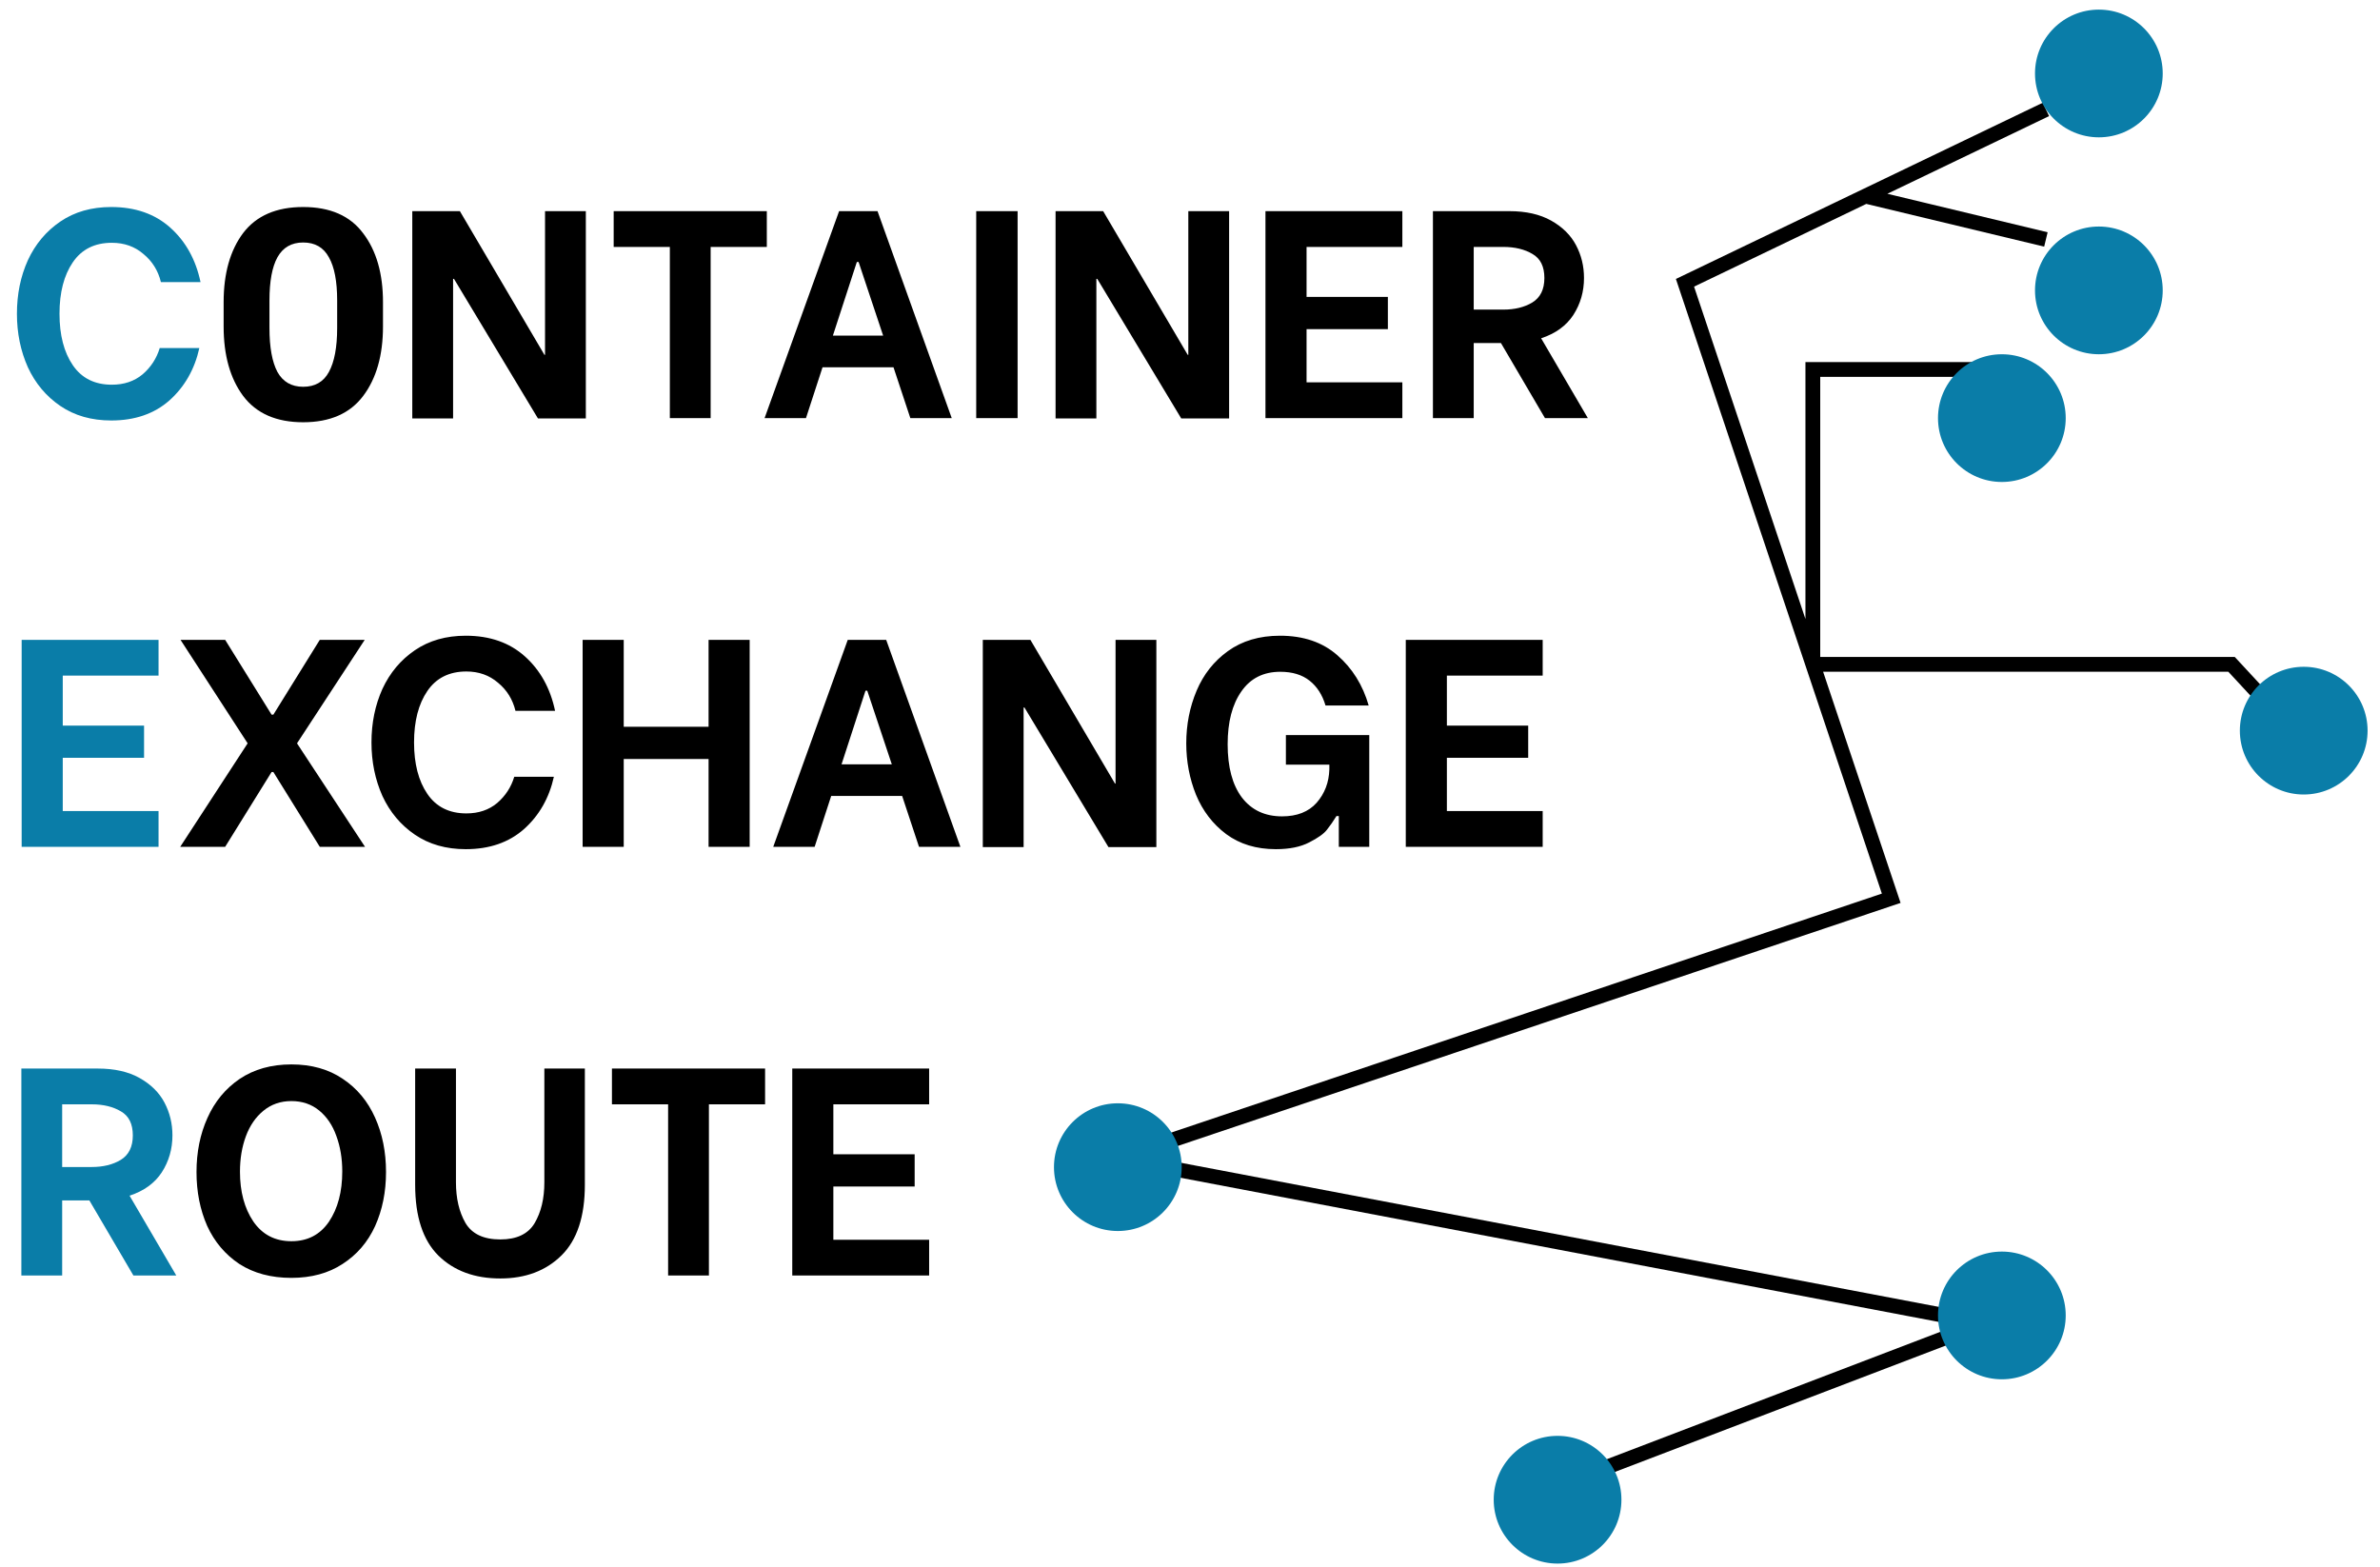
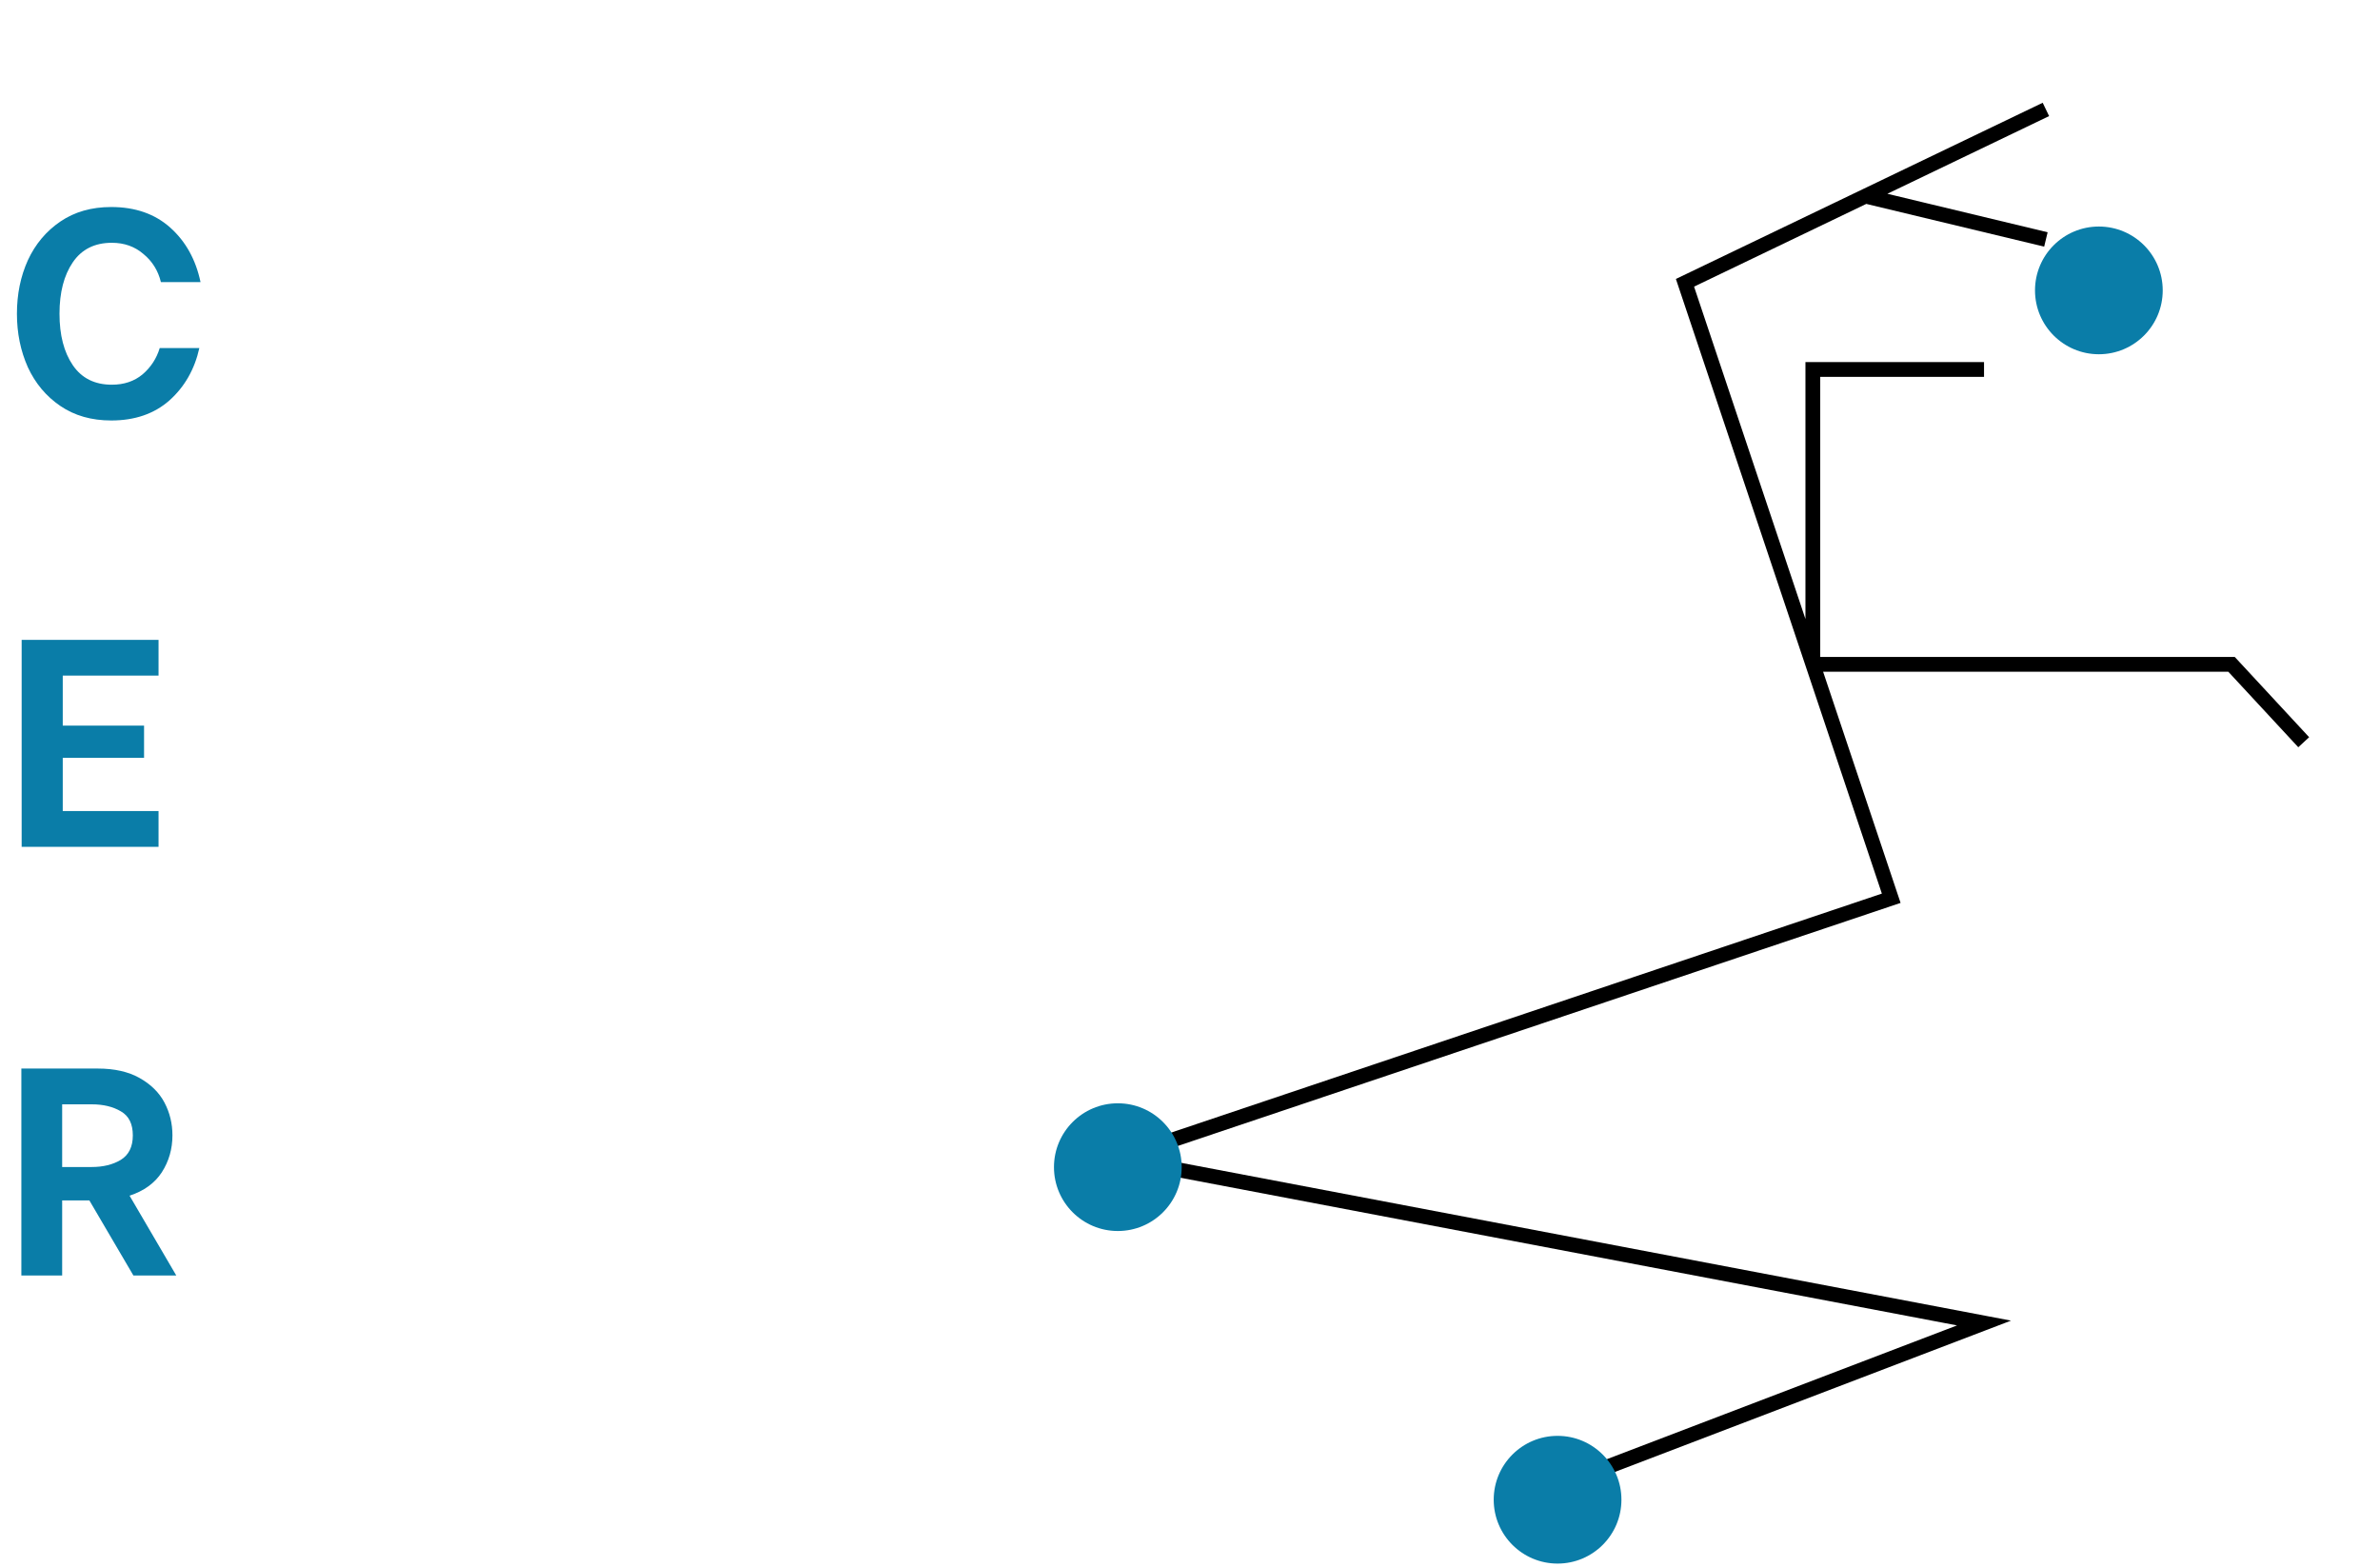
<svg xmlns="http://www.w3.org/2000/svg" width="161" height="106" viewBox="0 0 161 106" fill="none">
  <path d="M138.399 7.402L126.192 13.266M102.922 101.451L134.214 89.498L75.617 78.356L127.936 60.764L122.633 44.94M122.633 44.94L113.984 19.13L126.192 13.266M122.633 44.94H150.956L155.839 50.209M122.633 44.94V24.994H134.214M126.192 13.266L138.399 16.198" stroke="black" />
-   <path d="M7.525 28.444C6.191 28.444 5.045 28.117 4.085 27.464C3.125 26.811 2.391 25.938 1.885 24.844C1.391 23.738 1.145 22.531 1.145 21.224C1.145 19.904 1.391 18.698 1.885 17.604C2.391 16.511 3.125 15.637 4.085 14.984C5.045 14.331 6.191 14.004 7.525 14.004C9.151 14.004 10.485 14.471 11.525 15.404C12.565 16.337 13.245 17.564 13.565 19.084H10.885C10.698 18.311 10.305 17.677 9.705 17.184C9.118 16.677 8.405 16.424 7.565 16.424C6.405 16.424 5.525 16.864 4.925 17.744C4.325 18.624 4.025 19.784 4.025 21.224C4.025 22.664 4.325 23.824 4.925 24.704C5.525 25.584 6.405 26.024 7.565 26.024C8.391 26.024 9.085 25.791 9.645 25.324C10.205 24.844 10.591 24.251 10.805 23.544H13.485C13.165 24.984 12.491 26.164 11.465 27.084C10.438 27.991 9.125 28.444 7.525 28.444ZM4.245 45.704V49.084H9.745V51.264H4.245V54.864H10.725V57.284H1.465V43.284H10.725V45.704H4.245ZM6.045 81.204H4.205V86.284H1.445V72.284H6.625C7.745 72.284 8.685 72.498 9.445 72.924C10.205 73.351 10.765 73.904 11.125 74.584C11.485 75.264 11.665 76.004 11.665 76.804C11.665 77.724 11.425 78.558 10.945 79.304C10.465 80.037 9.738 80.564 8.765 80.884L11.925 86.284H9.025L6.045 81.204ZM4.205 78.944H6.205C6.978 78.944 7.631 78.784 8.165 78.464C8.711 78.131 8.985 77.578 8.985 76.804C8.985 76.031 8.718 75.491 8.185 75.184C7.651 74.864 6.991 74.704 6.205 74.704H4.205V78.944Z" fill="#0A7DA8" />
-   <path d="M20.508 28.564C18.695 28.564 17.341 27.971 16.448 26.784C15.568 25.598 15.128 24.031 15.128 22.084V20.444C15.128 18.497 15.568 16.938 16.448 15.764C17.341 14.591 18.695 14.004 20.508 14.004C22.335 14.004 23.688 14.598 24.568 15.784C25.462 16.957 25.908 18.511 25.908 20.444V22.084C25.908 24.031 25.462 25.598 24.568 26.784C23.675 27.971 22.322 28.564 20.508 28.564ZM20.508 26.164C21.308 26.164 21.888 25.831 22.248 25.164C22.622 24.484 22.808 23.491 22.808 22.184V20.324C22.808 19.031 22.622 18.058 22.248 17.404C21.888 16.738 21.308 16.404 20.508 16.404C19.721 16.404 19.142 16.738 18.768 17.404C18.408 18.058 18.228 19.031 18.228 20.324V22.184C18.228 23.491 18.408 24.484 18.768 25.164C19.142 25.831 19.721 26.164 20.508 26.164ZM27.89 14.284H31.11L36.83 24.004H36.87V14.284H39.63V28.304H36.39L30.71 18.864H30.65V28.304H27.89V14.284ZM51.873 16.704H48.073V28.284H45.313V16.704H41.513V14.284H51.873V16.704ZM60.442 24.844H55.642L54.522 28.284H51.722L56.762 14.284H59.362L64.382 28.284H61.582L60.442 24.844ZM59.742 22.704L58.082 17.724H57.962L56.342 22.704H59.742ZM66.038 14.284H68.838V28.284H66.038V14.284ZM71.406 14.284H74.626L80.346 24.004H80.386V14.284H83.146V28.304H79.906L74.226 18.864H74.166V28.304H71.406V14.284ZM88.385 16.704V20.084H93.885V22.264H88.385V25.864H94.865V28.284H85.605V14.284H94.865V16.704H88.385ZM101.533 23.204H99.693V28.284H96.933V14.284H102.113C103.233 14.284 104.173 14.498 104.933 14.924C105.693 15.351 106.253 15.904 106.613 16.584C106.973 17.264 107.153 18.004 107.153 18.804C107.153 19.724 106.913 20.558 106.433 21.304C105.953 22.038 105.226 22.564 104.253 22.884L107.413 28.284H104.513L101.533 23.204ZM99.693 20.944H101.693C102.466 20.944 103.12 20.784 103.653 20.464C104.2 20.131 104.473 19.578 104.473 18.804C104.473 18.031 104.206 17.491 103.673 17.184C103.14 16.864 102.48 16.704 101.693 16.704H99.693V20.944ZM16.752 50.284L12.212 43.284H15.232L18.372 48.344H18.492L21.632 43.284H24.672L20.092 50.284L24.692 57.284H21.632L18.492 52.224H18.372L15.232 57.284H12.192L16.752 50.284ZM31.509 57.444C30.176 57.444 29.029 57.117 28.069 56.464C27.109 55.811 26.376 54.938 25.869 53.844C25.376 52.737 25.129 51.531 25.129 50.224C25.129 48.904 25.376 47.697 25.869 46.604C26.376 45.511 27.109 44.638 28.069 43.984C29.029 43.331 30.176 43.004 31.509 43.004C33.136 43.004 34.469 43.471 35.509 44.404C36.549 45.337 37.229 46.564 37.549 48.084H34.869C34.682 47.311 34.289 46.678 33.689 46.184C33.102 45.678 32.389 45.424 31.549 45.424C30.389 45.424 29.509 45.864 28.909 46.744C28.309 47.624 28.009 48.784 28.009 50.224C28.009 51.664 28.309 52.824 28.909 53.704C29.509 54.584 30.389 55.024 31.549 55.024C32.376 55.024 33.069 54.791 33.629 54.324C34.189 53.844 34.576 53.251 34.789 52.544H37.469C37.149 53.984 36.476 55.164 35.449 56.084C34.422 56.991 33.109 57.444 31.509 57.444ZM50.713 43.284V57.284H47.933V51.344H42.193V57.284H39.413V43.284H42.193V49.164H47.933V43.284H50.713ZM61.028 53.844H56.228L55.108 57.284H52.308L57.348 43.284H59.948L64.968 57.284H62.168L61.028 53.844ZM60.328 51.704L58.668 46.724H58.548L56.928 51.704H60.328ZM66.484 43.284H69.704L75.424 53.004H75.464V43.284H78.224V57.304H74.984L69.304 47.864H69.244V57.304H66.484V43.284ZM86.307 57.444C84.987 57.444 83.867 57.104 82.947 56.424C82.04 55.744 81.361 54.858 80.907 53.764C80.467 52.671 80.247 51.511 80.247 50.284C80.247 49.017 80.481 47.831 80.947 46.724C81.414 45.617 82.121 44.724 83.067 44.044C84.027 43.351 85.201 43.004 86.587 43.004C88.174 43.004 89.467 43.444 90.467 44.324C91.481 45.204 92.187 46.337 92.587 47.724H89.667C89.454 47.004 89.094 46.444 88.587 46.044C88.081 45.644 87.421 45.444 86.607 45.444C85.46 45.444 84.581 45.891 83.967 46.784C83.354 47.664 83.047 48.851 83.047 50.344C83.047 51.891 83.367 53.091 84.007 53.944C84.66 54.797 85.567 55.224 86.727 55.224C87.74 55.224 88.52 54.917 89.067 54.304C89.614 53.678 89.9 52.924 89.927 52.044V51.724H86.987V49.724H92.627V57.284H90.567V55.204H90.407C90.194 55.551 89.981 55.858 89.767 56.124C89.567 56.391 89.167 56.678 88.567 56.984C87.981 57.291 87.227 57.444 86.307 57.444ZM97.877 45.704V49.084H103.378V51.264H97.877V54.864H104.358V57.284H95.097V43.284H104.358V45.704H97.877ZM19.713 86.444C18.339 86.444 17.166 86.131 16.193 85.504C15.233 84.864 14.506 84.004 14.013 82.924C13.533 81.831 13.293 80.618 13.293 79.284C13.293 77.938 13.539 76.718 14.033 75.624C14.526 74.517 15.253 73.638 16.213 72.984C17.186 72.331 18.353 72.004 19.713 72.004C21.073 72.004 22.233 72.331 23.193 72.984C24.153 73.624 24.879 74.498 25.373 75.604C25.866 76.698 26.113 77.924 26.113 79.284C26.113 80.631 25.866 81.851 25.373 82.944C24.879 84.024 24.146 84.877 23.173 85.504C22.213 86.131 21.059 86.444 19.713 86.444ZM19.713 83.964C20.806 83.964 21.653 83.524 22.253 82.644C22.853 81.751 23.153 80.618 23.153 79.244C23.153 78.364 23.019 77.564 22.753 76.844C22.499 76.124 22.113 75.551 21.593 75.124C21.073 74.698 20.446 74.484 19.713 74.484C18.979 74.484 18.346 74.704 17.813 75.144C17.293 75.571 16.899 76.144 16.633 76.864C16.366 77.584 16.233 78.384 16.233 79.264C16.233 80.611 16.533 81.731 17.133 82.624C17.746 83.517 18.606 83.964 19.713 83.964ZM33.844 86.484C32.111 86.484 30.718 85.971 29.664 84.944C28.611 83.904 28.084 82.304 28.084 80.144V72.284H30.844V79.984C30.844 81.064 31.058 81.978 31.484 82.724C31.924 83.471 32.711 83.844 33.844 83.844C34.951 83.844 35.724 83.478 36.164 82.744C36.604 81.998 36.824 81.078 36.824 79.984V72.284H39.564V80.144C39.564 82.291 39.038 83.884 37.984 84.924C36.931 85.964 35.551 86.484 33.844 86.484ZM51.756 74.704H47.956V86.284H45.196V74.704H41.396V72.284H51.756V74.704ZM56.374 74.704V78.084H61.874V80.264H56.374V83.864H62.854V86.284H53.594V72.284H62.854V74.704H56.374Z" fill="black" />
-   <circle cx="141.982" cy="4.97" r="4.32" fill="#0A7DA8" />
+   <path d="M7.525 28.444C6.191 28.444 5.045 28.117 4.085 27.464C3.125 26.811 2.391 25.938 1.885 24.844C1.391 23.738 1.145 22.531 1.145 21.224C1.145 19.904 1.391 18.698 1.885 17.604C2.391 16.511 3.125 15.637 4.085 14.984C5.045 14.331 6.191 14.004 7.525 14.004C9.151 14.004 10.485 14.471 11.525 15.404C12.565 16.337 13.245 17.564 13.565 19.084H10.885C10.698 18.311 10.305 17.677 9.705 17.184C9.118 16.677 8.405 16.424 7.565 16.424C6.405 16.424 5.525 16.864 4.925 17.744C4.325 18.624 4.025 19.784 4.025 21.224C4.025 22.664 4.325 23.824 4.925 24.704C5.525 25.584 6.405 26.024 7.565 26.024C8.391 26.024 9.085 25.791 9.645 25.324C10.205 24.844 10.591 24.251 10.805 23.544H13.485C13.165 24.984 12.491 26.164 11.465 27.084C10.438 27.991 9.125 28.444 7.525 28.444ZM4.245 45.704V49.084H9.745V51.264H4.245V54.864H10.725V57.284H1.465V43.284H10.725V45.704H4.245ZM6.045 81.204H4.205V86.284H1.445V72.284H6.625C7.745 72.284 8.685 72.498 9.445 72.924C10.205 73.351 10.765 73.904 11.125 74.584C11.485 75.264 11.665 76.004 11.665 76.804C11.665 77.724 11.425 78.558 10.945 79.304C10.465 80.037 9.738 80.564 8.765 80.884L11.925 86.284H9.025ZM4.205 78.944H6.205C6.978 78.944 7.631 78.784 8.165 78.464C8.711 78.131 8.985 77.578 8.985 76.804C8.985 76.031 8.718 75.491 8.185 75.184C7.651 74.864 6.991 74.704 6.205 74.704H4.205V78.944Z" fill="#0A7DA8" />
  <circle cx="141.982" cy="19.644" r="4.32" fill="#0A7DA8" />
-   <circle cx="135.42" cy="28.284" r="4.32" fill="#0A7DA8" />
-   <circle cx="155.84" cy="49.426" r="4.32" fill="#0A7DA8" />
  <circle cx="105.365" cy="101.451" r="4.32" fill="#0A7DA8" />
-   <circle cx="135.42" cy="88.985" r="4.32" fill="#0A7DA8" />
  <circle cx="75.618" cy="78.954" r="4.32" fill="#0A7DA8" />
</svg>